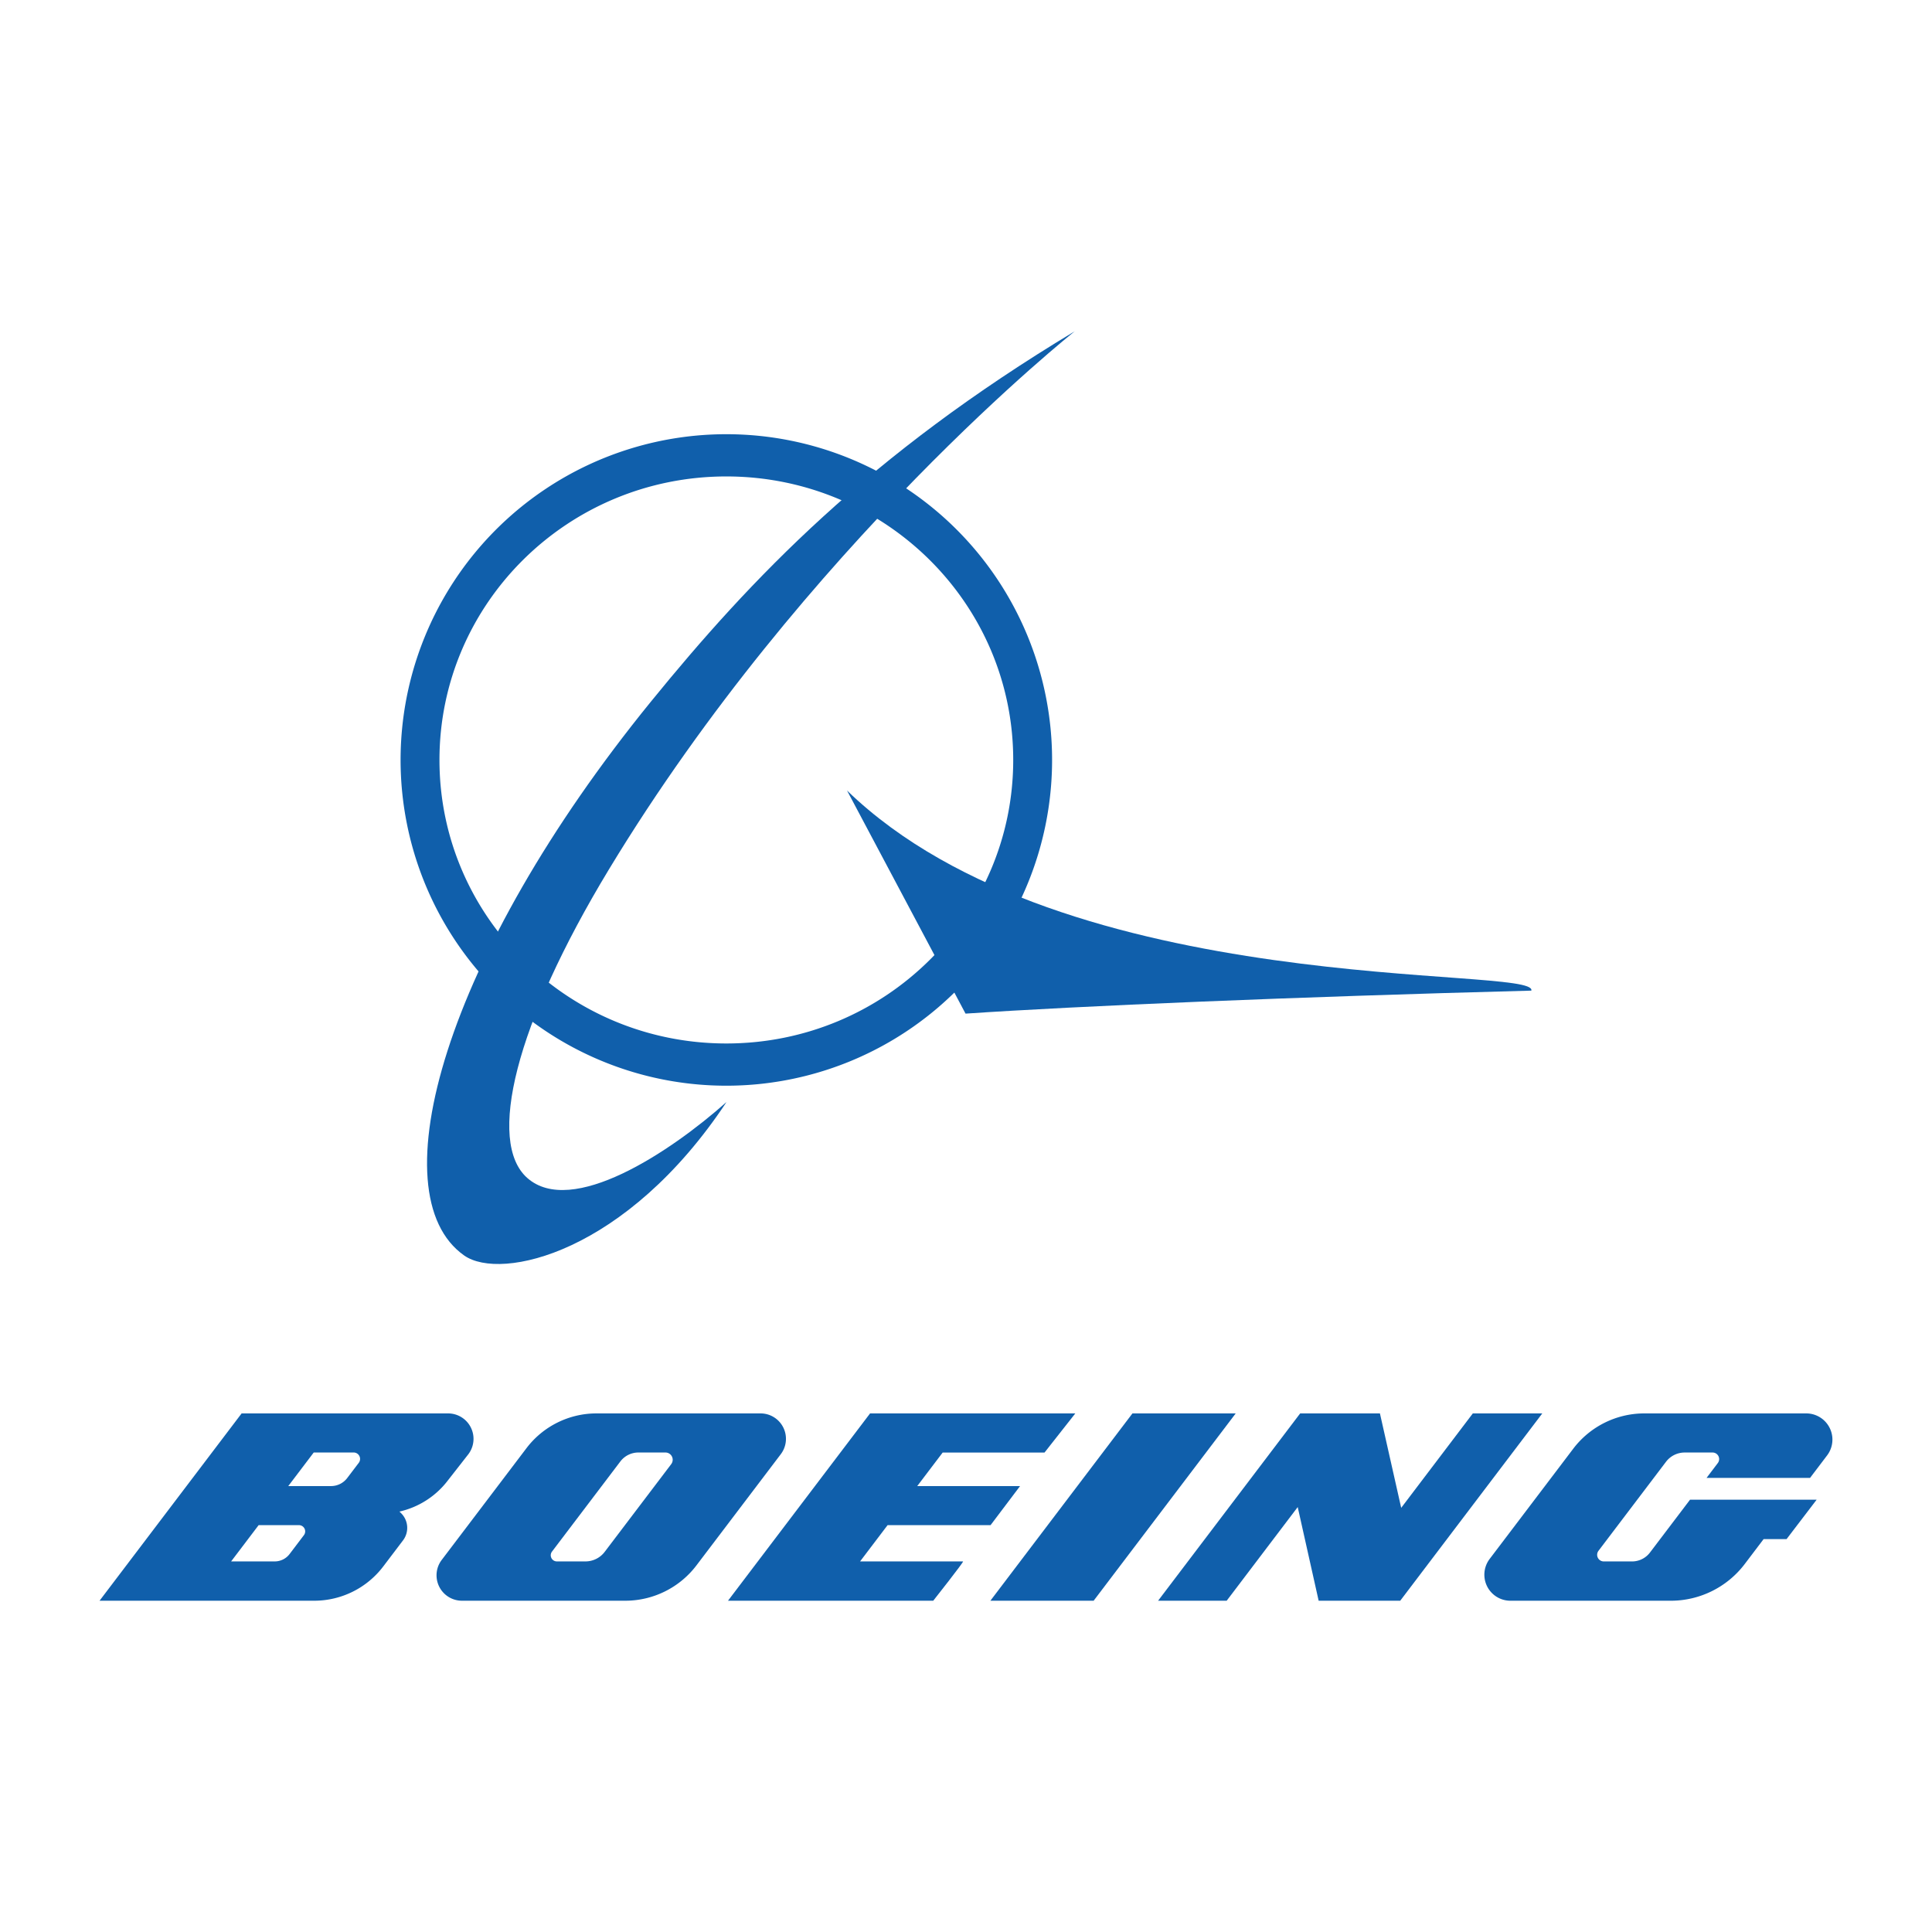
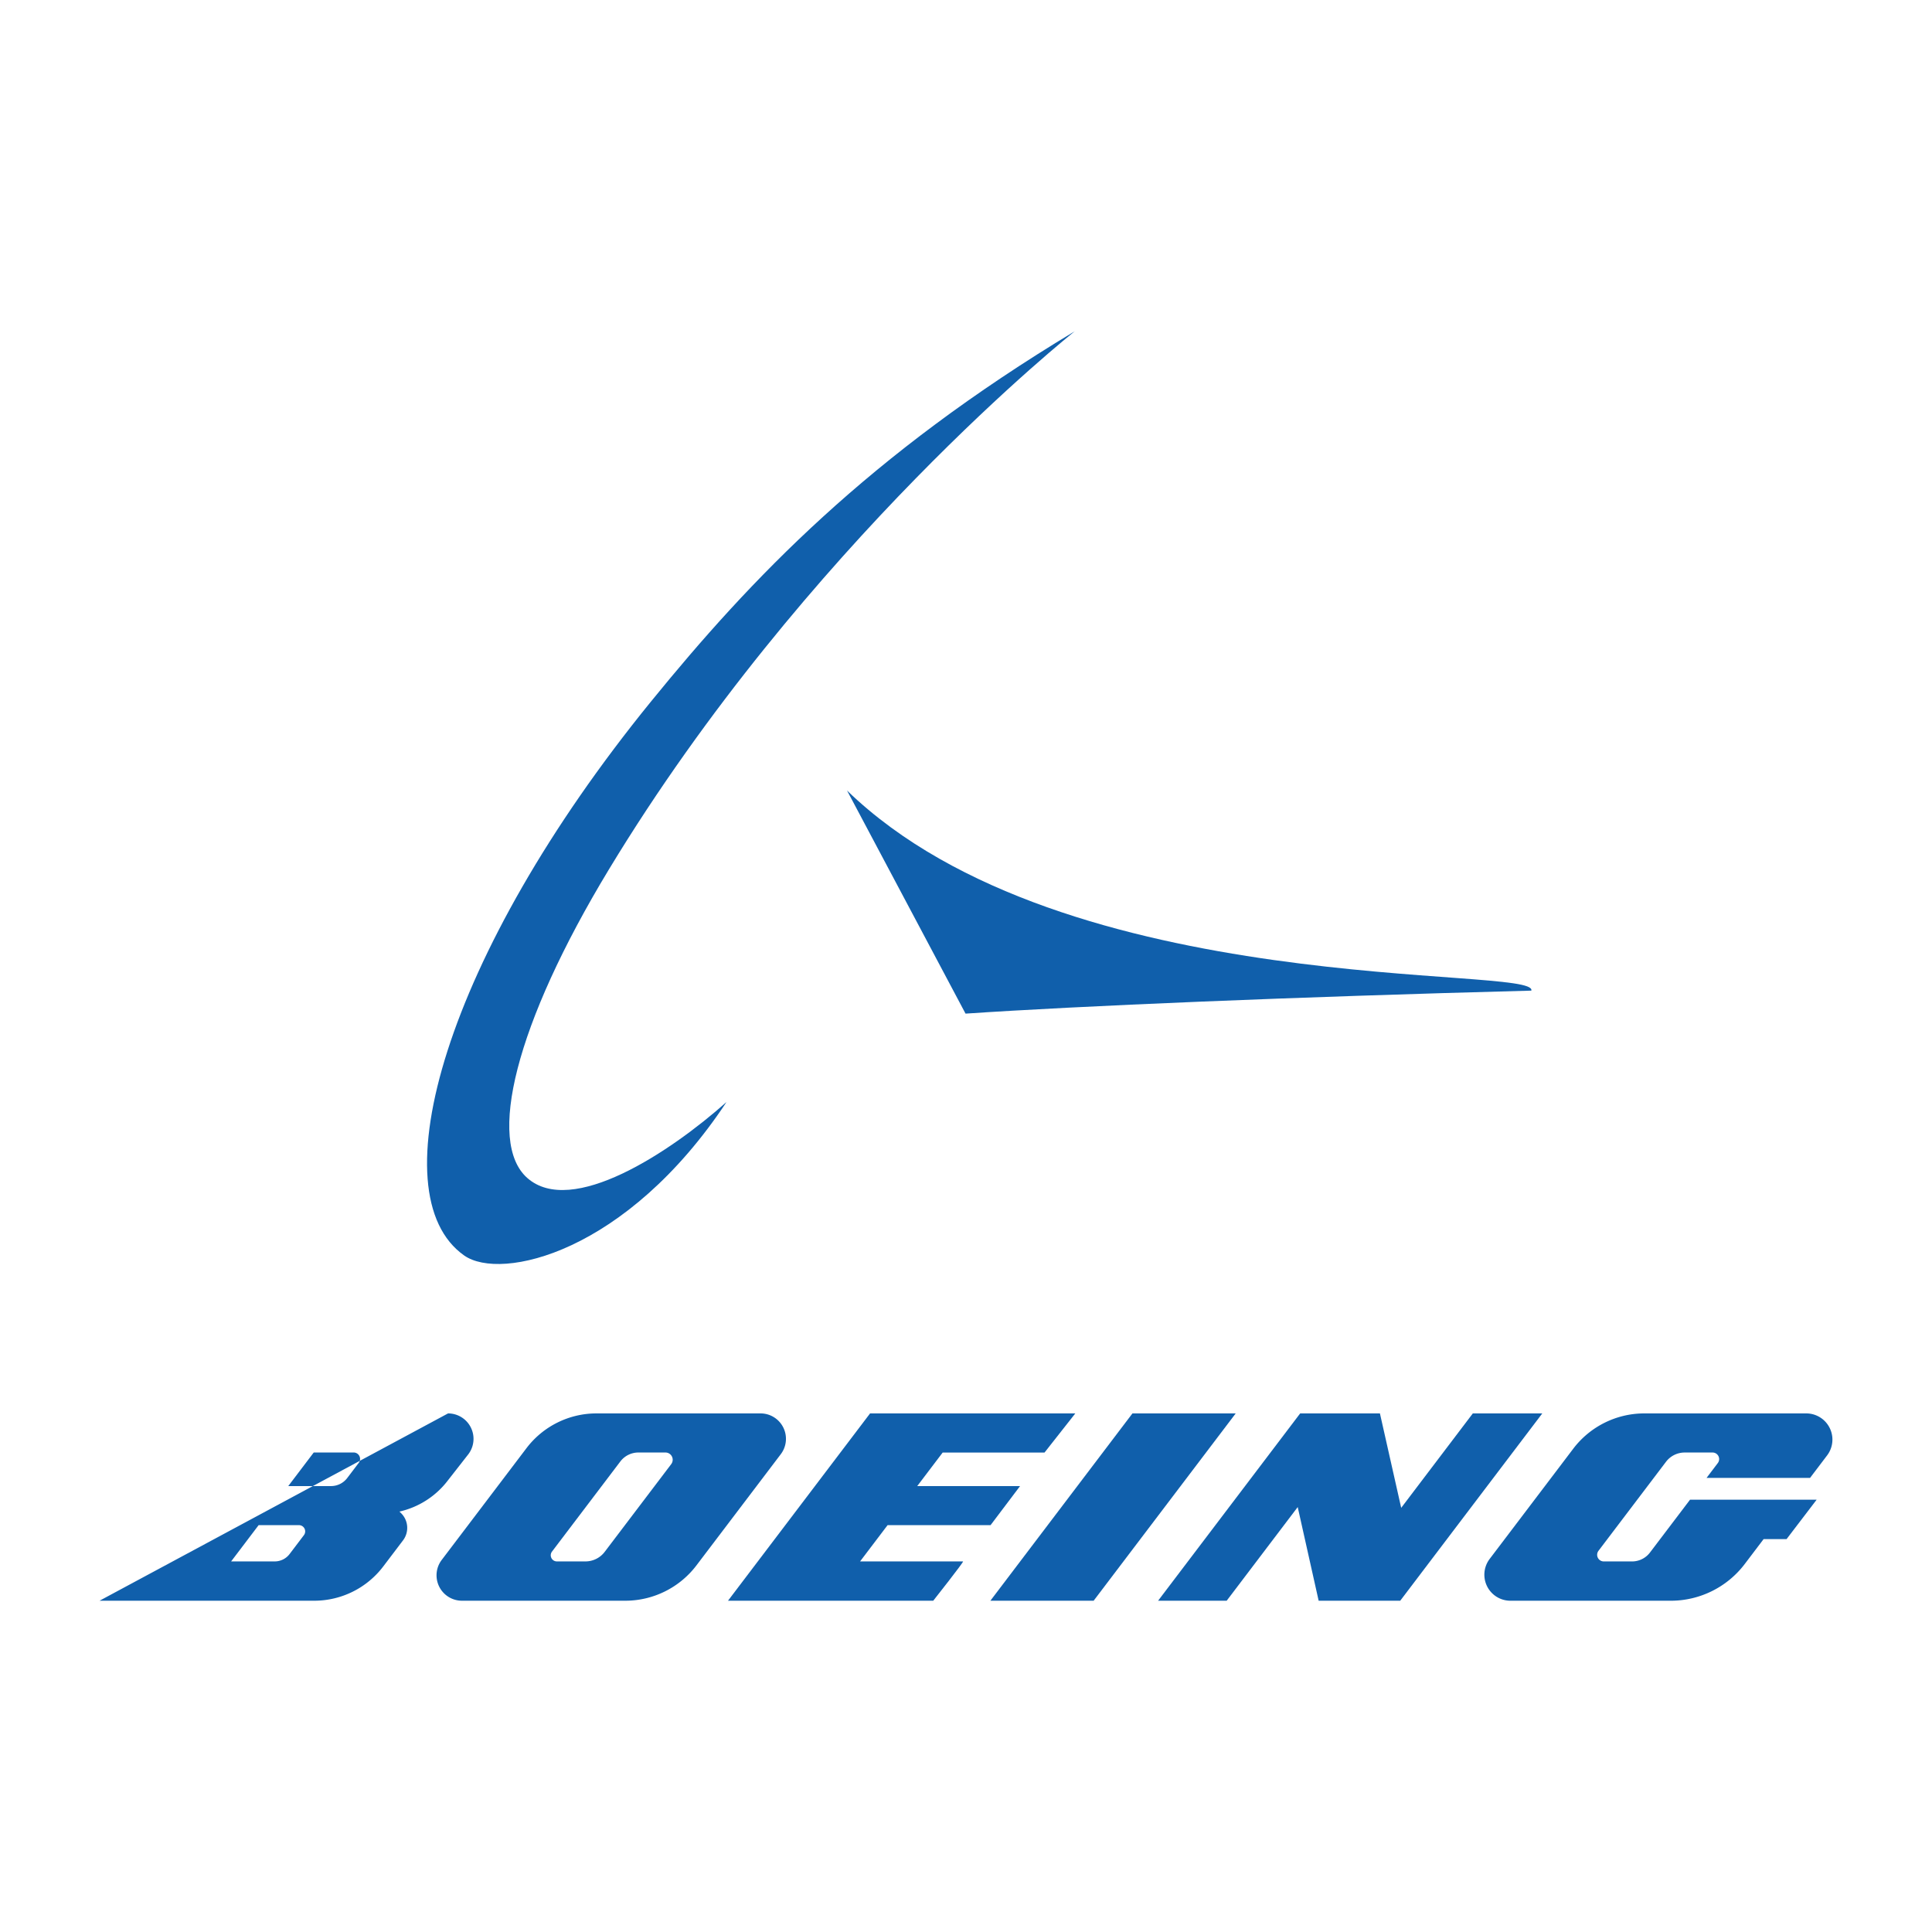
<svg xmlns="http://www.w3.org/2000/svg" id="Layer_1" data-name="Layer 1" viewBox="0 0 420 420">
  <defs>
    <style>.cls-1{fill:#105fab;}</style>
  </defs>
-   <path class="cls-1" d="M97.406,307.262H52.526L21.641,347.984H68.3a18.851,18.851,0,0,0,15.02-7.459l4.293-5.661a4.5,4.5,0,0,0-.454-5.947l-.324-.314a18.287,18.287,0,0,0,10.541-6.788l4.438-5.676a5.533,5.533,0,0,0-4.408-8.877M66.067,333.73l-3.11,4.1a4.062,4.062,0,0,1-3.238,1.609H50.245l5.98-7.885h8.762a1.356,1.356,0,0,1,1.08,2.176m11.919-15.715-2.506,3.3a4.407,4.407,0,0,1-3.513,1.744h-9.3l5.537-7.3h8.665a1.4,1.4,0,0,1,1.119,2.253" />
+   <path class="cls-1" d="M97.406,307.262L21.641,347.984H68.3a18.851,18.851,0,0,0,15.02-7.459l4.293-5.661a4.5,4.5,0,0,0-.454-5.947l-.324-.314a18.287,18.287,0,0,0,10.541-6.788l4.438-5.676a5.533,5.533,0,0,0-4.408-8.877M66.067,333.73l-3.11,4.1a4.062,4.062,0,0,1-3.238,1.609H50.245l5.98-7.885h8.762a1.356,1.356,0,0,1,1.08,2.176m11.919-15.715-2.506,3.3a4.407,4.407,0,0,1-3.513,1.744h-9.3l5.537-7.3h8.665a1.4,1.4,0,0,1,1.119,2.253" />
  <path class="cls-1" d="M165.336,307.262H129.68a19.121,19.121,0,0,0-15.236,7.567L96.023,339.117a5.527,5.527,0,0,0,4.4,8.867h35.5a19.437,19.437,0,0,0,15.486-7.691l18.327-24.164a5.527,5.527,0,0,0-4.4-8.867m-19.418,11.026-14.467,19.075a5.247,5.247,0,0,1-4.181,2.076h-6.208A1.333,1.333,0,0,1,120,337.3l14.855-19.587a4.928,4.928,0,0,1,3.929-1.951h5.88a1.574,1.574,0,0,1,1.254,2.525" />
  <path class="cls-1" d="M233.764,307.262H189.146l-30.885,40.722h44.618s6.749-8.545,6.481-8.545H186.973l5.98-7.885H215.34l6.407-8.486-22.354,0,5.537-7.3h22.143Z" />
  <polygon class="cls-1" points="246.184 307.262 268.632 307.262 237.747 347.984 215.3 347.984 246.184 307.262" />
  <polygon class="cls-1" points="304.397 347.984 286.664 347.984 282.111 327.623 266.669 347.984 251.76 347.984 282.645 307.262 299.984 307.262 304.608 327.793 320.179 307.262 335.281 307.262 304.397 347.984" />
  <path class="cls-1" d="M370.988,321.284h22.5l3.706-4.887a5.694,5.694,0,0,0-4.537-9.135H357.472a19.411,19.411,0,0,0-15.466,7.681L323.839,338.9a5.663,5.663,0,0,0,4.512,9.086h34.86A20.184,20.184,0,0,0,379.292,340l4.1-5.409h4.988l6.544-8.572H367.4l-8.714,11.49a4.885,4.885,0,0,1-3.893,1.933H348.65a1.442,1.442,0,0,1-1.149-2.314l14.674-19.349a5.09,5.09,0,0,1,4.054-2.014H372.3a1.427,1.427,0,0,1,1.137,2.29Z" />
-   <path class="cls-1" d="M157.9,94.393a70.815,70.815,0,1,0,70.814,70.815A70.815,70.815,0,0,0,157.9,94.393m0,132.449c-34.443,0-62.365-27.595-62.365-61.634s27.922-61.634,62.365-61.634,62.365,27.594,62.365,61.634-27.922,61.634-62.365,61.634" />
  <path class="cls-1" d="M332.9,215.354c-51.626,1.351-98.721,3.351-123,5l-25.763-48.5c47.38,45.889,150.453,37.883,148.76,43.5" />
  <path class="cls-1" d="M114.611,256.066c-8.781-7.789-2.7-33.266,17.78-67.091C175.079,118.476,233.64,72.016,233.64,72.016c-44.832,26.938-70.395,53.771-92.157,80.535-44.836,55.14-59.5,107.077-40.567,120.387,7.991,5.616,35.257-.524,57.021-33.367-12.335,10.98-33.681,25.051-43.326,16.495" />
</svg>